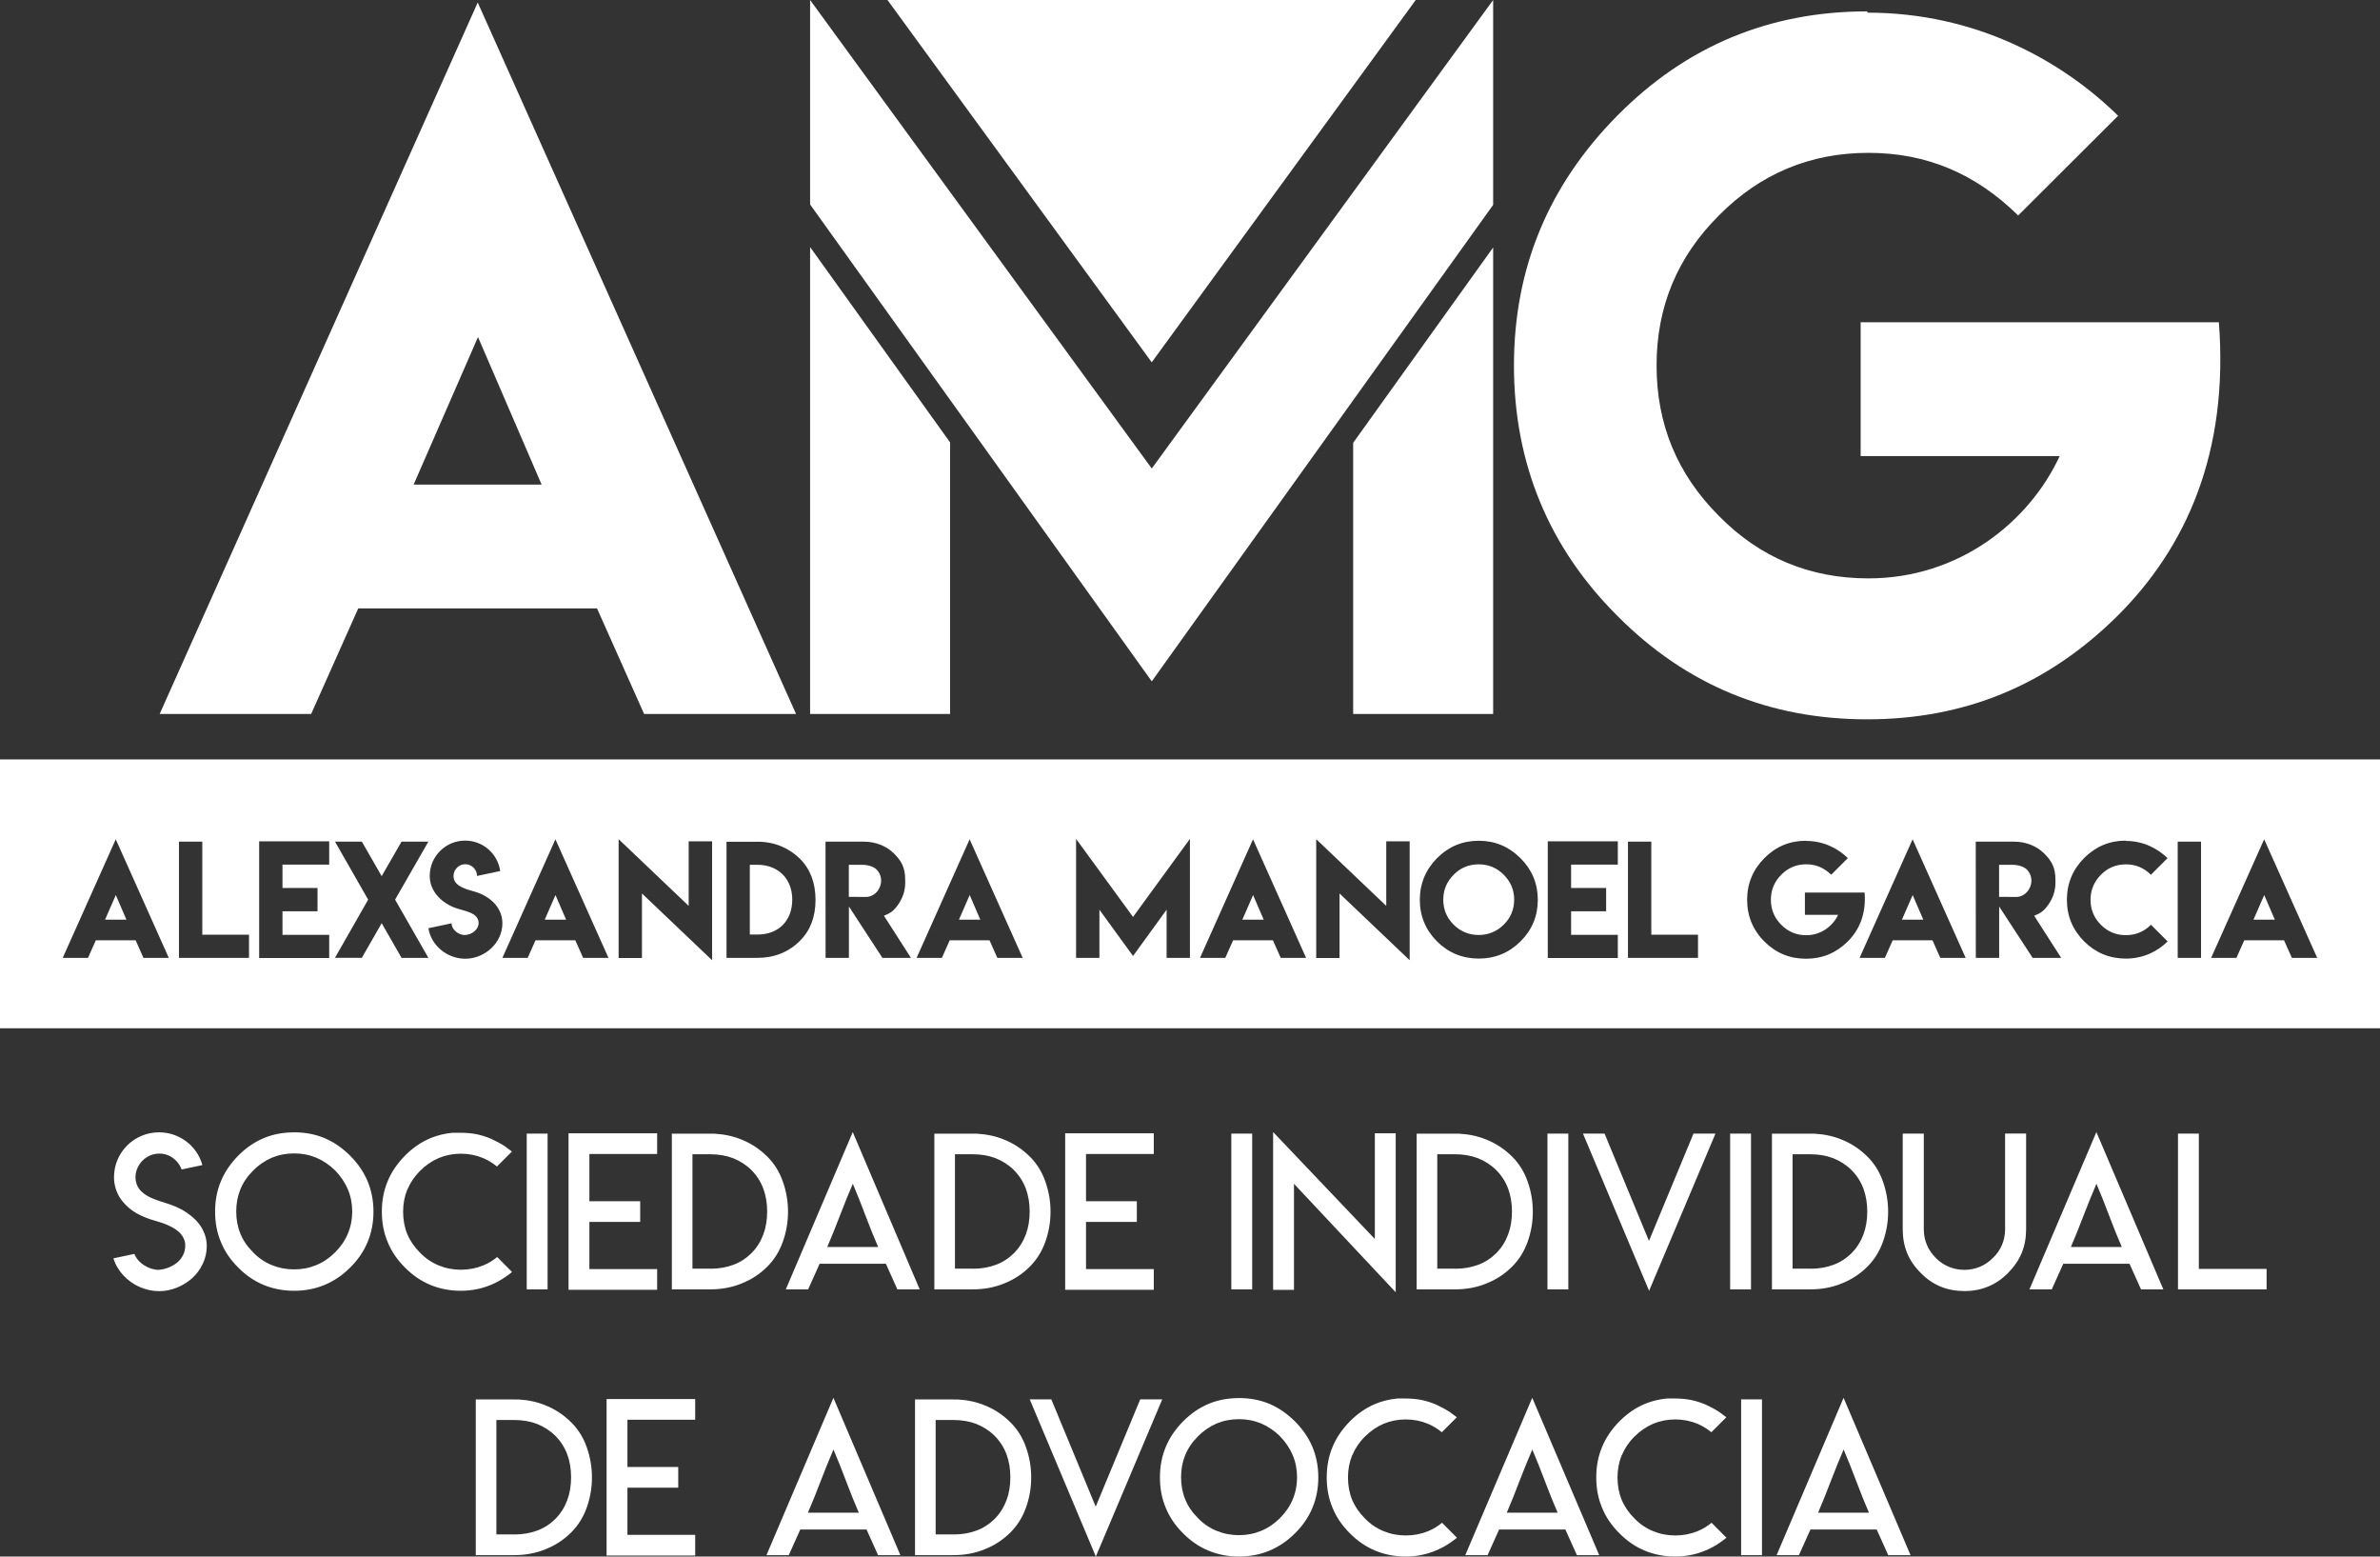
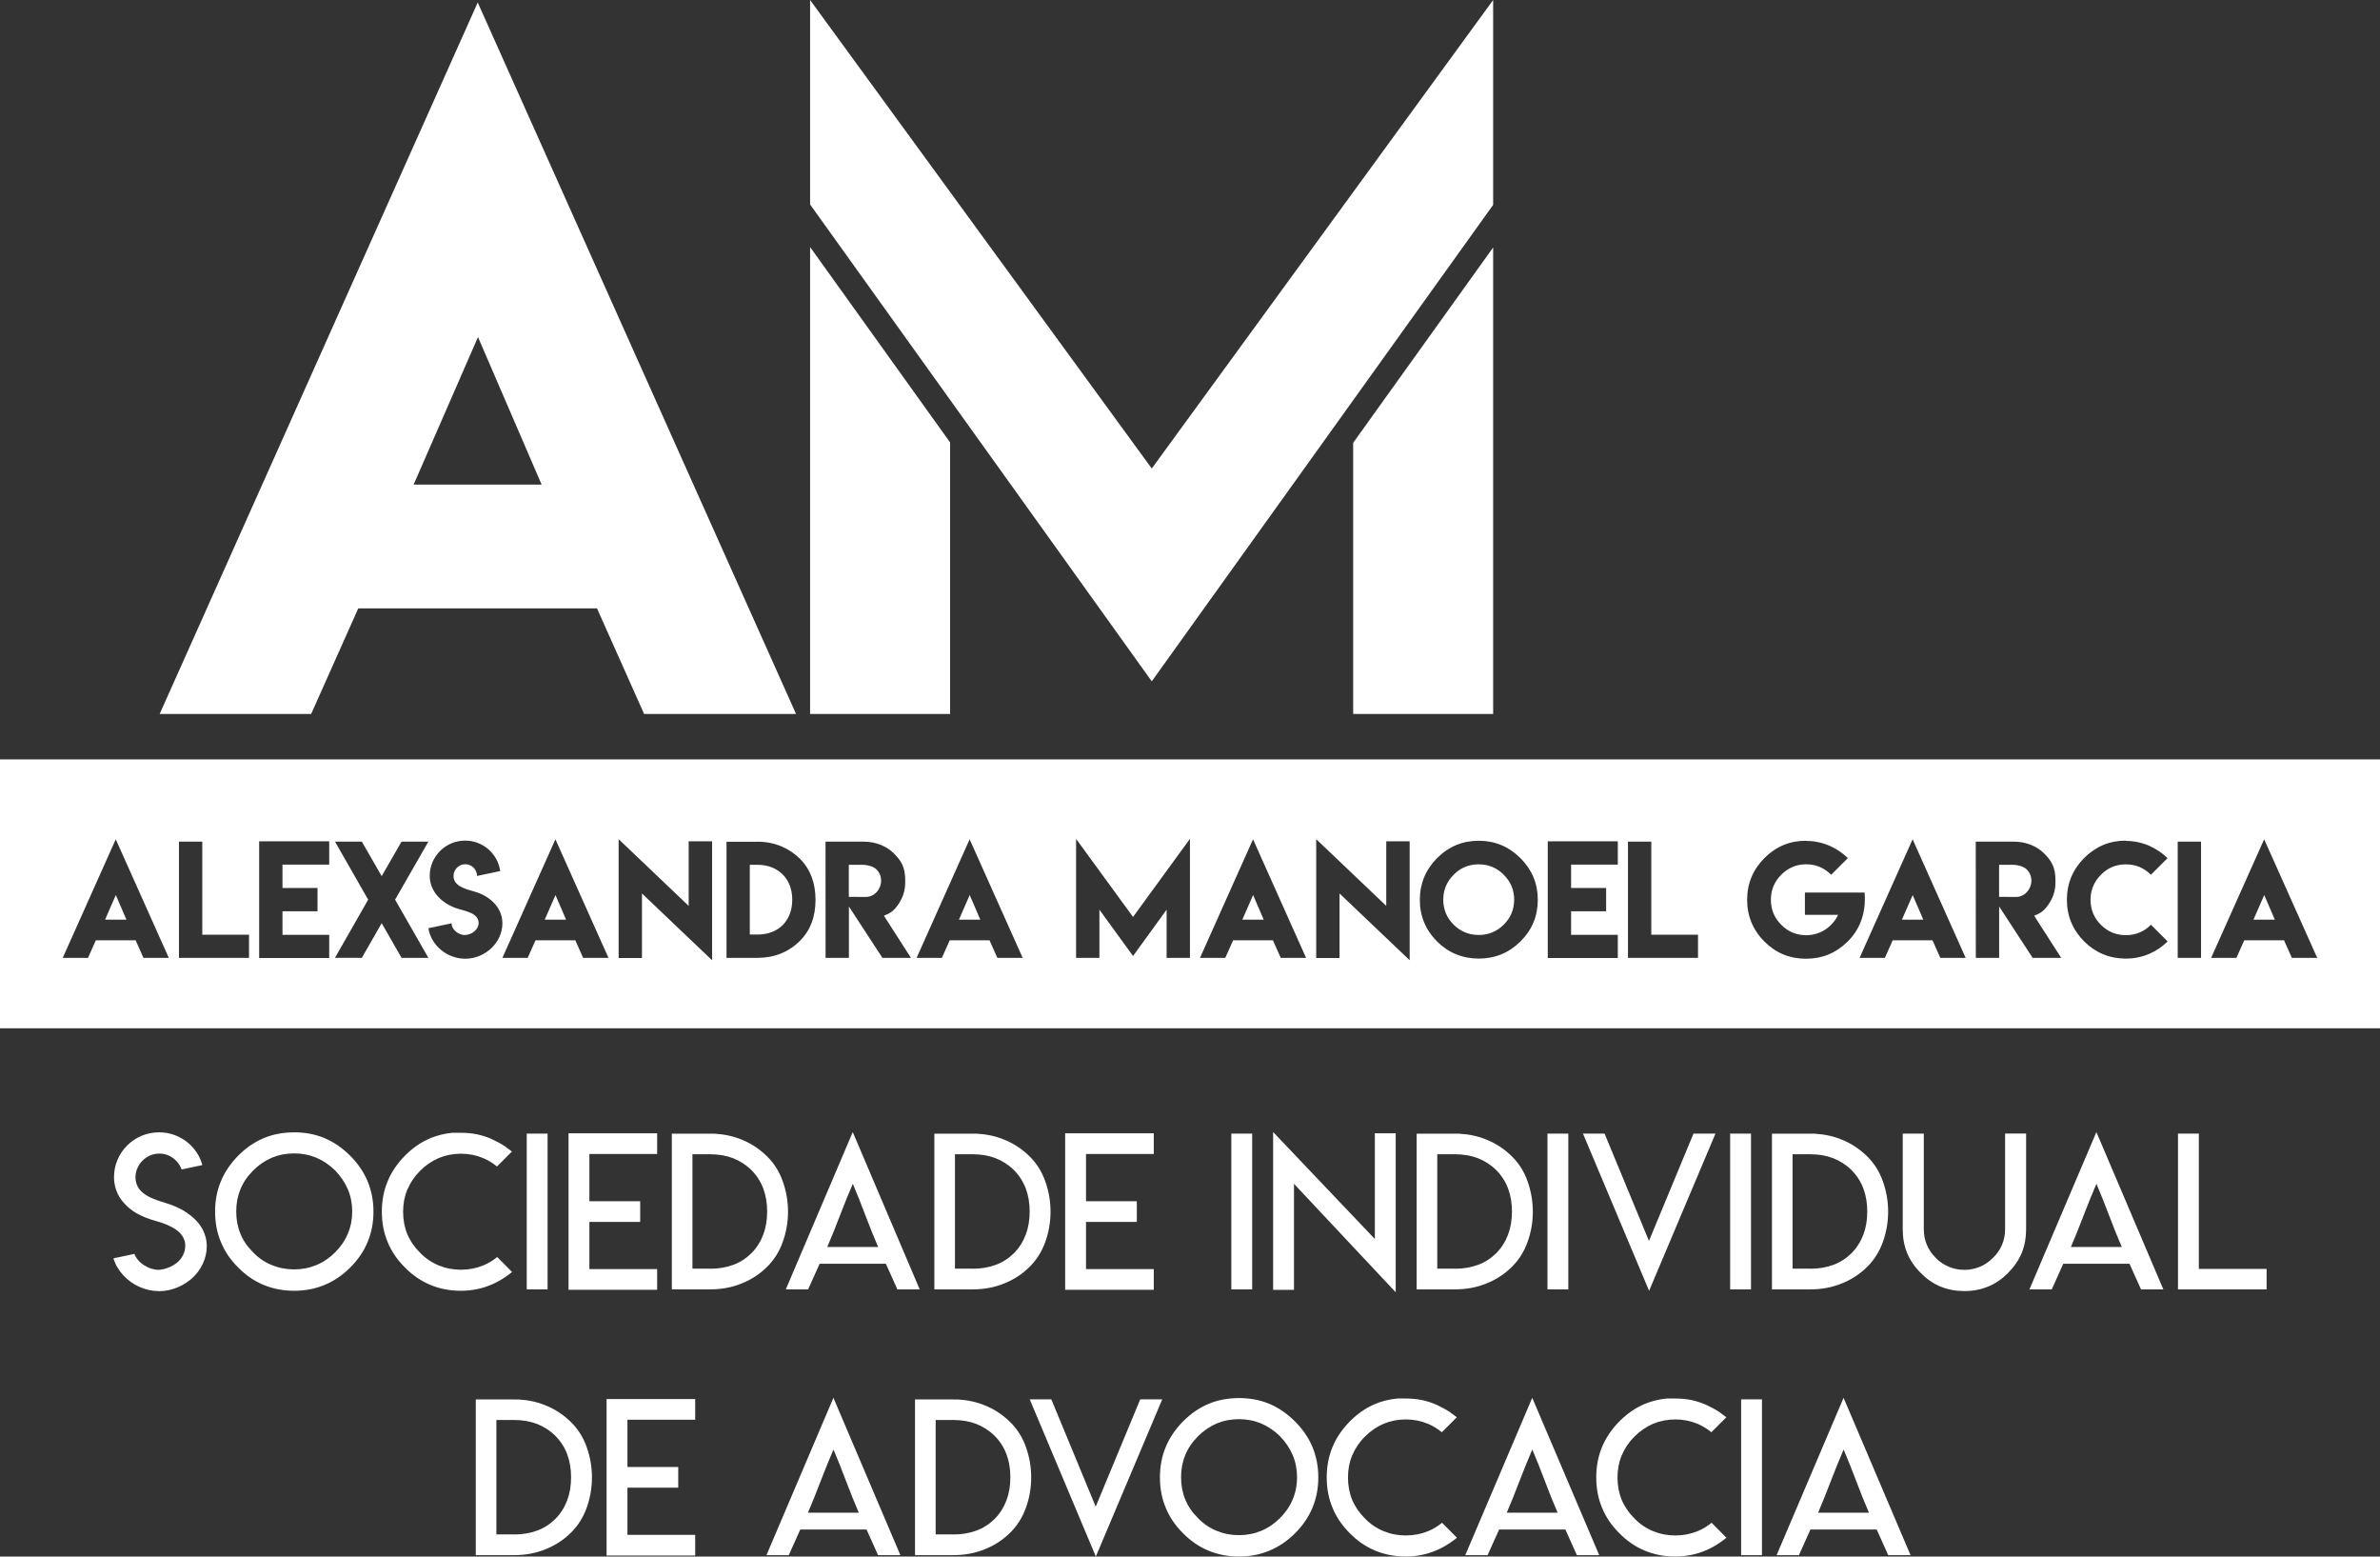
<svg xmlns="http://www.w3.org/2000/svg" id="Layer_2" viewBox="0 0 780.52 510.31">
  <rect x="0" y="0" width="780.52" height="510.31" fill="#333333" stroke="none" />
  <defs>
    <style> .cls-1 { fill-rule: evenodd; } .cls-1, .cls-2 { fill: #fff; } </style>
  </defs>
  <g id="Layer_1-2" data-name="Layer_1">
    <g>
      <path class="cls-2" d="M596.24,495.94c1.38-3.21,2.77-6.65,4.17-10.34,1.41-3.68,2.81-7.14,4.21-10.38,1.37,3.24,2.76,6.7,4.14,10.38,1.38,3.69,2.78,7.13,4.17,10.34h-16.7ZM604.59,458.29l-21.95,51.56h7.32l3.78-8.41h21.72l3.78,8.41h7.32l-21.95-51.56ZM571,509.85h6.84v-51.08h-6.84v51.08ZM546.61,458.5c-2.54.25-4.92.83-7.15,1.75-3.01,1.25-5.82,3.17-8.37,5.73-2.59,2.64-4.49,5.45-5.71,8.45-1.26,3-1.89,6.31-1.89,9.93s.63,6.94,1.89,9.92c1.22,3.05,3.12,5.85,5.71,8.42,2.51,2.54,5.31,4.44,8.37,5.7,3.07,1.27,6.38,1.9,9.93,1.9,1.83,0,3.58-.18,5.22-.52,1.58-.31,3.2-.81,4.85-1.51,1.52-.64,3.01-1.45,4.46-2.44.83-.55,1.58-1.11,2.27-1.69l-4.88-4.91c-1.34,1.13-2.85,2.04-4.57,2.76-2.31.94-4.75,1.41-7.32,1.41s-5-.47-7.28-1.41c-2.31-.95-4.35-2.33-6.11-4.16-1.84-1.81-3.24-3.85-4.2-6.11-.91-2.23-1.37-4.67-1.37-7.32s.46-5.04,1.37-7.29h.04c.94-2.26,2.32-4.32,4.16-6.14,1.81-1.81,3.85-3.2,6.11-4.19,2.29-.94,4.71-1.42,7.28-1.42s4.98.48,7.25,1.42c1.65.7,3.18,1.63,4.57,2.78l4.91-4.91c-.69-.55-1.44-1.11-2.26-1.69-1.36-.89-2.85-1.7-4.47-2.44-1.58-.68-3.2-1.2-4.84-1.54-1.72-.33-3.46-.48-5.23-.48h-2.74ZM494.14,495.94c1.38-3.21,2.77-6.65,4.17-10.34,1.41-3.68,2.81-7.14,4.21-10.38,1.37,3.24,2.76,6.7,4.14,10.38,1.38,3.69,2.78,7.13,4.17,10.34h-16.7ZM502.49,458.29l-21.95,51.56h7.32l3.78-8.41h21.72l3.78,8.41h7.32l-21.95-51.56ZM458.22,458.5c-2.54.25-4.92.83-7.15,1.75-3.01,1.25-5.82,3.17-8.37,5.73-2.59,2.64-4.49,5.45-5.71,8.45-1.26,3-1.89,6.31-1.89,9.93s.63,6.94,1.89,9.92c1.22,3.05,3.12,5.85,5.71,8.42,2.51,2.54,5.31,4.44,8.37,5.7,3.07,1.27,6.38,1.9,9.93,1.9,1.83,0,3.58-.18,5.22-.52,1.58-.31,3.2-.81,4.85-1.51,1.52-.64,3.01-1.45,4.46-2.44.83-.55,1.58-1.11,2.27-1.69l-4.88-4.91c-1.34,1.13-2.85,2.04-4.57,2.76-2.31.94-4.75,1.41-7.32,1.41s-5-.47-7.28-1.41c-2.31-.95-4.35-2.33-6.11-4.16-1.84-1.81-3.24-3.85-4.2-6.11-.91-2.23-1.37-4.67-1.37-7.32s.46-5.04,1.37-7.29h.04c.94-2.26,2.32-4.32,4.16-6.14,1.81-1.81,3.85-3.2,6.11-4.19,2.29-.94,4.71-1.42,7.28-1.42s4.98.48,7.25,1.42c1.65.7,3.18,1.63,4.57,2.78l4.91-4.91c-.69-.55-1.44-1.11-2.26-1.69-1.36-.89-2.85-1.7-4.47-2.44-1.58-.68-3.2-1.2-4.84-1.54-1.72-.33-3.46-.48-5.23-.48h-2.74ZM406.34,465.27c2.57,0,4.98.47,7.25,1.41,2.3.98,4.35,2.38,6.19,4.19,1.83,1.9,3.21,3.95,4.15,6.16.96,2.26,1.44,4.69,1.44,7.28s-.48,5.05-1.44,7.28c-.91,2.22-2.31,4.27-4.19,6.14-1.84,1.84-3.88,3.22-6.16,4.16-2.26.94-4.68,1.41-7.25,1.41s-5.03-.47-7.32-1.41c-2.31-.94-4.35-2.32-6.11-4.16-1.91-1.88-3.31-3.93-4.2-6.14-.91-2.2-1.37-4.63-1.37-7.28s.46-5.04,1.37-7.28c.92-2.23,2.31-4.28,4.2-6.16,1.76-1.78,3.8-3.18,6.11-4.19,2.29-.94,4.73-1.41,7.32-1.41ZM406.34,458.36c-3.66,0-6.99.63-9.97,1.89-3.01,1.25-5.82,3.17-8.37,5.73-2.59,2.64-4.49,5.45-5.71,8.45-1.26,3-1.89,6.31-1.89,9.93s.63,6.94,1.89,9.92c1.22,3.05,3.12,5.85,5.71,8.42,2.51,2.54,5.31,4.44,8.37,5.7,3.07,1.27,6.39,1.9,9.97,1.9s6.84-.63,9.93-1.9c3.08-1.28,5.9-3.18,8.42-5.7,2.56-2.54,4.47-5.34,5.73-8.38,1.28-3.07,1.92-6.39,1.92-9.96s-.64-6.87-1.92-9.97c-1.27-3.03-3.18-5.82-5.73-8.38-2.61-2.59-5.42-4.51-8.42-5.77-3-1.25-6.31-1.89-9.93-1.89ZM381.15,458.77h-7.21l-14.6,35.18-14.56-35.18h-7.08l21.68,51.54,21.78-51.54ZM312.69,503.05h-5.84v-37.51h5.77c2.76,0,5.26.42,7.53,1.28,2.31.91,4.33,2.22,6.05,3.92,1.74,1.76,3.03,3.78,3.88,6.04.84,2.26,1.27,4.77,1.27,7.53s-.42,5.31-1.27,7.55c-.86,2.3-2.13,4.32-3.86,6.09-1.76,1.74-3.76,3.03-6,3.85-2.28.84-4.76,1.27-7.49,1.27h-.03ZM312.65,458.81h-12.57v51.04h12.57c3.69,0,7.12-.63,10.27-1.92,3.21-1.26,6.03-3.1,8.45-5.52l.04-.04c2.26-2.27,3.96-4.99,5.08-8.16,1.13-3.18,1.69-6.45,1.69-9.84s-.56-6.65-1.69-9.85c-1.11-3.19-2.81-5.92-5.08-8.18l-.04-.04c-2.47-2.45-5.29-4.32-8.45-5.57-2.67-1.1-5.62-1.74-8.83-1.92h-1.44ZM264.96,495.94c1.38-3.21,2.77-6.65,4.17-10.34,1.41-3.68,2.81-7.14,4.21-10.38,1.37,3.24,2.76,6.7,4.14,10.38,1.38,3.69,2.78,7.13,4.17,10.34h-16.7ZM273.31,458.29l-21.95,51.56h7.32l3.78-8.41h21.72l3.78,8.41h7.32l-21.95-51.56ZM198.93,458.67v51.32h29.06v-6.8h-22.22v-15.45h16.66v-6.8h-16.66v-15.47h22.22v-6.8h-29.06ZM168.63,503.05h-5.84v-37.51h5.77c2.76,0,5.26.42,7.53,1.28,2.31.91,4.33,2.22,6.05,3.92,1.74,1.76,3.03,3.78,3.88,6.04.84,2.26,1.27,4.77,1.27,7.53s-.42,5.31-1.27,7.55c-.86,2.3-2.13,4.32-3.86,6.09-1.76,1.74-3.76,3.03-6,3.85-2.27.84-4.76,1.27-7.49,1.27h-.03ZM168.6,458.81h-12.57v51.04h12.57c3.69,0,7.12-.63,10.27-1.92,3.21-1.26,6.03-3.1,8.45-5.52l.04-.04c2.26-2.27,3.96-4.99,5.08-8.16,1.13-3.18,1.69-6.45,1.69-9.84s-.56-6.65-1.69-9.85c-1.11-3.19-2.81-5.92-5.08-8.18l-.04-.04c-2.47-2.45-5.29-4.32-8.45-5.57-2.67-1.1-5.62-1.74-8.83-1.92h-1.44ZM714.27,371.65v51.08h29.06v-6.73h-22.22v-44.35h-6.84ZM679.15,408.82c1.38-3.21,2.77-6.65,4.17-10.34,1.41-3.68,2.81-7.14,4.21-10.38,1.37,3.24,2.76,6.7,4.14,10.38,1.38,3.69,2.78,7.13,4.17,10.34h-16.7ZM687.5,371.17l-21.95,51.56h7.32l3.78-8.41h21.72l3.78,8.41h7.32l-21.95-51.56ZM657.57,371.65v31.37c0,1.78-.33,3.48-1,5.08-.73,1.68-1.72,3.11-2.99,4.3-1.26,1.28-2.69,2.25-4.29,2.92-1.62.66-3.31,1-5.04,1-1.84,0-3.53-.34-5.09-1-1.61-.65-3.05-1.62-4.33-2.92-1.33-1.36-2.3-2.79-2.92-4.3-.67-1.59-1-3.29-1-5.08v-31.37h-6.91v31.4c0,2.81.48,5.41,1.44,7.76.99,2.38,2.47,4.55,4.47,6.52,1.92,1.99,4.1,3.49,6.55,4.5,2.37.96,4.96,1.44,7.8,1.44s5.37-.49,7.74-1.48c2.29-.91,4.48-2.39,6.55-4.43v-.04c1.97-1.97,3.46-4.14,4.47-6.52.96-2.36,1.44-4.95,1.44-7.76v-31.4h-6.91ZM593.71,415.93h-5.84v-37.51h5.77c2.76,0,5.26.42,7.53,1.28,2.31.91,4.33,2.22,6.05,3.92,1.74,1.76,3.03,3.78,3.88,6.04.84,2.26,1.27,4.77,1.27,7.53s-.42,5.31-1.27,7.55c-.86,2.3-2.13,4.32-3.86,6.09-1.76,1.74-3.76,3.03-6,3.85-2.27.84-4.76,1.27-7.49,1.27h-.03ZM593.68,371.68h-12.57v51.04h12.57c3.69,0,7.12-.63,10.27-1.92,3.21-1.26,6.03-3.1,8.45-5.52l.04-.04c2.26-2.27,3.96-4.99,5.08-8.16,1.13-3.18,1.69-6.45,1.69-9.84s-.56-6.65-1.69-9.85c-1.11-3.19-2.81-5.92-5.08-8.18l-.04-.04c-2.47-2.45-5.29-4.31-8.45-5.57-2.67-1.1-5.62-1.74-8.83-1.92h-1.44ZM567.4,422.73h6.84v-51.08h-6.84v51.08ZM562.59,371.65h-7.21l-14.6,35.18-14.56-35.18h-7.08l21.68,51.54,21.77-51.54ZM507.49,422.73h6.84v-51.08h-6.84v51.08ZM477.19,415.93h-5.84v-37.51h5.77c2.76,0,5.27.42,7.53,1.28,2.31.91,4.33,2.22,6.05,3.92,1.74,1.76,3.03,3.78,3.88,6.04.84,2.26,1.27,4.77,1.27,7.53s-.42,5.31-1.27,7.55c-.86,2.3-2.13,4.32-3.86,6.09-1.76,1.74-3.76,3.03-6,3.85-2.28.84-4.76,1.27-7.49,1.27h-.03ZM477.16,371.68h-12.57v51.04h12.57c3.69,0,7.12-.63,10.27-1.92,3.21-1.26,6.03-3.1,8.45-5.52l.04-.04c2.26-2.27,3.96-4.99,5.08-8.16,1.13-3.18,1.69-6.45,1.69-9.84s-.56-6.65-1.69-9.85c-1.11-3.19-2.81-5.92-5.08-8.18l-.04-.04c-2.47-2.45-5.29-4.31-8.45-5.57-2.67-1.1-5.62-1.74-8.83-1.92h-1.44ZM417.52,371.13v51.74h6.84v-34.77l33.36,35.56v-52.12h-6.84v34.66l-33.36-35.07ZM403.81,422.73h6.84v-51.08h-6.84v51.08ZM349.32,371.54v51.32h29.06v-6.8h-22.22v-15.45h16.66v-6.8h-16.66v-15.47h22.22v-6.8h-29.06ZM319.02,415.93h-5.84v-37.51h5.77c2.76,0,5.26.42,7.53,1.28,2.31.91,4.33,2.22,6.05,3.92,1.74,1.76,3.03,3.78,3.88,6.04.84,2.26,1.27,4.77,1.27,7.53s-.42,5.31-1.27,7.55c-.86,2.3-2.13,4.32-3.86,6.09-1.76,1.74-3.76,3.03-6,3.85-2.27.84-4.76,1.27-7.49,1.27h-.03ZM318.99,371.68h-12.57v51.04h12.57c3.69,0,7.12-.63,10.27-1.92,3.21-1.26,6.03-3.1,8.45-5.52l.04-.04c2.26-2.27,3.96-4.99,5.08-8.16,1.13-3.18,1.69-6.45,1.69-9.84s-.56-6.65-1.69-9.85c-1.11-3.19-2.81-5.92-5.08-8.18l-.04-.04c-2.47-2.45-5.29-4.31-8.45-5.57-2.67-1.1-5.62-1.74-8.83-1.92h-1.44ZM271.3,408.82c1.38-3.21,2.77-6.65,4.17-10.34,1.41-3.68,2.81-7.14,4.21-10.38,1.37,3.24,2.76,6.7,4.14,10.38,1.38,3.69,2.78,7.13,4.17,10.34h-16.7ZM279.65,371.17l-21.95,51.56h7.32l3.78-8.41h21.72l3.78,8.41h7.32l-21.95-51.56ZM232.93,415.93h-5.84v-37.51h5.77c2.76,0,5.26.42,7.53,1.28,2.31.91,4.33,2.22,6.05,3.92,1.74,1.76,3.03,3.78,3.88,6.04.84,2.26,1.27,4.77,1.27,7.53s-.42,5.31-1.27,7.55c-.86,2.3-2.13,4.32-3.86,6.09-1.76,1.74-3.76,3.03-6,3.85-2.27.84-4.76,1.27-7.49,1.27h-.03ZM232.9,371.68h-12.57v51.04h12.57c3.69,0,7.12-.63,10.27-1.92,3.21-1.26,6.03-3.1,8.45-5.52l.04-.04c2.26-2.27,3.96-4.99,5.08-8.16,1.13-3.18,1.69-6.45,1.69-9.84s-.56-6.65-1.69-9.85c-1.11-3.19-2.81-5.92-5.08-8.18l-.04-.04c-2.47-2.45-5.29-4.31-8.45-5.57-2.67-1.1-5.62-1.74-8.83-1.92h-1.44ZM186.45,371.54v51.32h29.06v-6.8h-22.22v-15.45h16.66v-6.8h-16.66v-15.47h22.22v-6.8h-29.06ZM172.74,422.73h6.84v-51.08h-6.84v51.08ZM148.35,371.38c-2.54.25-4.92.83-7.15,1.75-3.01,1.25-5.82,3.17-8.37,5.73-2.59,2.64-4.49,5.45-5.71,8.45-1.26,3-1.89,6.31-1.89,9.93s.63,6.94,1.89,9.92c1.22,3.05,3.12,5.85,5.71,8.42,2.51,2.54,5.31,4.44,8.37,5.7,3.07,1.27,6.38,1.9,9.93,1.9,1.83,0,3.58-.18,5.22-.52,1.58-.3,3.2-.81,4.85-1.51,1.52-.64,3.01-1.45,4.46-2.44.83-.55,1.58-1.11,2.27-1.69l-4.88-4.91c-1.34,1.13-2.85,2.04-4.57,2.76-2.31.94-4.75,1.41-7.32,1.41s-5-.47-7.28-1.41c-2.31-.95-4.35-2.33-6.11-4.16-1.84-1.81-3.24-3.85-4.2-6.11-.91-2.23-1.37-4.67-1.37-7.32s.46-5.04,1.37-7.29h.04c.94-2.26,2.32-4.31,4.16-6.14,1.81-1.81,3.85-3.2,6.11-4.19,2.29-.94,4.71-1.42,7.28-1.42s4.98.48,7.25,1.42c1.65.7,3.18,1.63,4.57,2.78l4.91-4.91c-.69-.55-1.44-1.11-2.26-1.69-1.36-.89-2.85-1.7-4.47-2.44-1.58-.68-3.2-1.2-4.84-1.54-1.72-.33-3.46-.48-5.23-.48h-2.74ZM96.48,378.14c2.57,0,4.98.47,7.25,1.41,2.3.98,4.35,2.38,6.19,4.19,1.83,1.9,3.21,3.95,4.15,6.16.96,2.26,1.44,4.69,1.44,7.28s-.48,5.05-1.44,7.28c-.91,2.22-2.31,4.27-4.19,6.14-1.84,1.84-3.88,3.23-6.16,4.16-2.26.94-4.68,1.41-7.25,1.41s-5.03-.47-7.32-1.41c-2.31-.94-4.35-2.32-6.11-4.16-1.91-1.88-3.31-3.93-4.2-6.14-.91-2.2-1.37-4.63-1.37-7.28s.46-5.04,1.37-7.28c.92-2.23,2.31-4.28,4.2-6.16,1.76-1.78,3.8-3.18,6.11-4.19,2.29-.94,4.73-1.41,7.32-1.41ZM96.48,371.24c-3.66,0-6.99.63-9.97,1.89-3.01,1.25-5.82,3.17-8.37,5.73-2.59,2.64-4.49,5.45-5.71,8.45-1.26,3-1.89,6.31-1.89,9.93s.63,6.94,1.89,9.92c1.22,3.05,3.12,5.85,5.71,8.42,2.51,2.54,5.31,4.44,8.37,5.7,3.07,1.27,6.39,1.9,9.97,1.9s6.84-.63,9.93-1.9c3.08-1.28,5.9-3.18,8.42-5.7,2.56-2.54,4.47-5.33,5.73-8.38,1.28-3.07,1.92-6.39,1.92-9.96s-.64-6.87-1.92-9.97c-1.27-3.03-3.18-5.82-5.73-8.38-2.61-2.59-5.42-4.51-8.42-5.77-3-1.25-6.31-1.89-9.93-1.89ZM52.17,416.32c-1.69,0-3.31-.49-4.84-1.47-1.55-.97-2.64-2.23-3.27-3.76l-6.86,1.45c.64,2.1,1.74,3.96,3.27,5.6,1.54,1.65,3.33,2.92,5.37,3.81,2.05.89,4.17,1.35,6.37,1.35,1.99,0,3.93-.39,5.83-1.16,1.9-.77,3.56-1.81,5-3.11,1.43-1.29,2.59-2.86,3.46-4.7.87-1.84,1.31-3.78,1.31-5.79,0-1.34-.22-2.64-.67-3.87-.45-1.24-1.04-2.34-1.79-3.32-.74-.96-1.63-1.88-2.66-2.71-1.03-.83-2.11-1.56-3.24-2.16-1.11-.6-2.31-1.13-3.55-1.56-.37-.14-.93-.32-1.64-.54-.73-.23-1.35-.43-1.88-.6-.53-.16-1.16-.4-1.88-.68-.73-.29-1.35-.58-1.88-.87-.52-.28-1.06-.63-1.62-1.07-.55-.43-1.01-.89-1.36-1.36-.35-.48-.63-1.04-.87-1.7-.22-.66-.34-1.36-.34-2.11,0-1.03.21-2.03.62-2.98.41-.95.97-1.78,1.7-2.51.71-.71,1.55-1.28,2.5-1.69.95-.41,1.95-.61,2.99-.61,2.1,0,3.92.76,5.48,2.3.86.88,1.47,1.84,1.84,2.9l6.81-1.43c-.79-2.84-2.3-5.22-4.51-7.14-1.33-1.14-2.81-2.03-4.47-2.66-1.65-.63-3.4-.94-5.22-.94-2.02,0-3.92.38-5.72,1.14-1.81.75-3.39,1.82-4.75,3.18-1.36,1.35-2.42,2.92-3.17,4.71-.76,1.79-1.14,3.69-1.14,5.7,0,1.49.25,2.91.74,4.28.5,1.37,1.2,2.6,2.11,3.69,1.33,1.59,2.87,2.9,4.63,3.88,1.76.99,3.78,1.79,6.03,2.43,1.01.27,1.93.56,2.78.87.83.29,1.71.69,2.64,1.17.93.49,1.7,1.02,2.32,1.57.62.56,1.14,1.24,1.54,2.04.41.8.6,1.65.57,2.57,0,1.1-.25,2.12-.75,3.08-.49.97-1.15,1.78-1.97,2.44-.82.66-1.74,1.18-2.76,1.59-1.01.41-2.05.64-3.11.73Z" />
      <path class="cls-1" d="M135.65,158.88l21.11-48.38,20.87,48.38h-41.98ZM52.36,234.08h49.68l15.45-34.62h78.3l15.45,34.62h49.83L156.67.82,52.36,234.08Z" />
      <path class="cls-1" d="M443.77,145.17v88.91h45.91V81.13l-45.91,64.05ZM265.67,80.99v153.09h45.91v-89.04l-45.91-64.05ZM265.67,0v67.03l112.05,156.34,111.96-156.2V0l-111.96,153.6L265.67,0Z" />
-       <path class="cls-1" d="M612.33,3.73c-32.06,0-59.32,11.38-81.84,34.09-22.66,22.86-33.99,50.17-33.99,82.03s11.33,59.61,33.99,82.13c22.42,22.56,49.68,33.85,81.84,33.85s59.22-11.28,82.03-33.85c22.57-22.42,36.61-53.56,33.32-96.32h-117.48v43.87h65.27c-10.02,21.6-32.98,40.09-62.71,40.09-19.27,0-35.64-6.83-49.05-20.48-13.66-13.66-20.44-30.07-20.44-49.3s6.78-35.59,20.44-49.2c13.51-13.66,29.88-20.53,49.05-20.53s35.2,6.88,49.1,20.53l32.78-32.69c-18.69-18.3-46.87-33.8-82.17-33.8l-.15-.44Z" />
-       <polygon class="cls-1" points="291.05 0 464.29 0 377.71 118.79 291.05 0" />
      <path class="cls-1" d="M739.03,301.5l3.52-8.06,3.48,8.06h-7ZM725.15,314.04h8.28l2.57-5.77h13.05l2.57,5.77h8.31l-17.4-38.88-17.39,38.88ZM714.18,314.04h7.65v-38.12h-7.65v38.12ZM710.87,308.64l-5.46-5.46c-2.28,2.27-5.01,3.41-8.23,3.41s-5.93-1.13-8.18-3.38c-2.28-2.28-3.41-5.01-3.41-8.21s1.13-5.91,3.41-8.21c2.24-2.28,4.96-3.41,8.18-3.41s5.91,1.13,8.21,3.41l5.46-5.46c-3.16-3.03-7.83-5.64-13.72-5.64l.02-.09c-5.3,0-9.84,1.9-13.64,5.68-3.78,3.82-5.67,8.38-5.67,13.7s1.89,9.89,5.67,13.67c3.77,3.74,8.31,5.61,13.64,5.63,5.95,0,10.59-2.53,13.71-5.63ZM661.13,294.06h-2.57v-.02h-2.96v-10.52h4.32c1.86,0,3.75.55,4.75,1.52,1.02,1.05,1.52,2.28,1.52,3.66,0,2.91-2.25,5.37-5.05,5.37ZM647.97,314.04h7.65v-16.85l10.99,16.85h9.36l-8.86-13.81c2.16-.85,3.23-1.65,4.56-3.52,1.61-2.27,2.41-4.69,2.41-7.26v-.99c0-4.21-1.37-6.33-3.69-8.65-2.3-2.28-5.73-3.88-9.99-3.88h-12.45l.02,38.11ZM623.74,301.5l3.52-8.06,3.48,8.06h-7ZM609.86,314.04h8.28l2.57-5.77h13.05l2.57,5.77h8.31l-17.4-38.88-17.39,38.88ZM592.28,275.64c-5.34,0-9.89,1.9-13.64,5.68-3.78,3.81-5.67,8.36-5.67,13.67s1.89,9.94,5.67,13.69c3.74,3.76,8.28,5.64,13.64,5.64s9.87-1.88,13.67-5.64c3.76-3.74,6.1-8.93,5.55-16.06h-19.58v7.31h10.88c-1.67,3.6-5.5,6.68-10.45,6.68-3.21,0-5.94-1.14-8.18-3.41-2.28-2.28-3.41-5.01-3.41-8.22s1.13-5.93,3.41-8.2c2.25-2.28,4.98-3.42,8.18-3.42s5.87,1.15,8.19,3.42l5.46-5.45c-3.12-3.05-7.81-5.63-13.7-5.63l-.02-.07ZM533.89,275.92v38.12h22.97v-7.6h-15.32v-30.51h-7.65ZM507.59,275.83v38.25h22.97v-7.6h-15.32v-7.71h11.49v-7.64h-11.49v-7.67h15.32v-7.64h-22.97ZM484.95,283.37c3.19,0,5.92,1.13,8.19,3.4,2.29,2.28,3.43,5.01,3.43,8.19s-1.14,5.95-3.43,8.2c-2.29,2.24-5.02,3.37-8.19,3.37s-5.96-1.13-8.22-3.37c-2.28-2.27-3.41-5-3.41-8.2s1.13-5.89,3.41-8.19c2.24-2.27,4.98-3.4,8.22-3.4ZM484.95,275.64c-5.32,0-9.88,1.9-13.67,5.7-3.76,3.81-5.65,8.37-5.65,13.67s1.89,9.87,5.65,13.65c3.76,3.72,8.32,5.59,13.67,5.61,5.34,0,9.9-1.87,13.68-5.61,3.79-3.76,5.69-8.31,5.69-13.65s-1.9-9.88-5.69-13.67c-3.8-3.8-8.36-5.7-13.68-5.7ZM431.65,275.11v38.97h7.65v-21.16l23,21.89v-38.99h-7.68v21.17l-22.97-21.87ZM407.43,301.5l3.52-8.06,3.48,8.06h-7ZM393.55,314.04h8.28l2.57-5.77h13.05l2.57,5.77h8.31l-17.4-38.88-17.39,38.88ZM352.9,275.02v39.02h7.65v-15.8l11.03,15.18,11.01-15.18v15.8h7.65v-39.02l-18.66,25.6-18.68-25.6ZM314.49,301.5l3.52-8.06,3.48,8.06h-7ZM300.61,314.04h8.28l2.57-5.77h13.05l2.57,5.77h8.31l-17.4-38.88-17.39,38.88ZM283.9,294.06h-2.57v-.02h-2.96v-10.52h4.32c1.86,0,3.75.55,4.75,1.52,1.02,1.05,1.52,2.28,1.52,3.66,0,2.91-2.25,5.37-5.05,5.37ZM270.75,314.04h7.65v-16.85l10.99,16.85h9.36l-8.86-13.81c2.16-.85,3.23-1.65,4.56-3.52,1.61-2.27,2.41-4.69,2.41-7.26v-.99c0-4.21-1.37-6.33-3.69-8.65-2.3-2.28-5.73-3.88-9.99-3.88h-12.45l.02,38.11ZM259.82,294.95c0,6.88-4.48,11.44-11.36,11.44h-2.56v-22.87h2.49c6.87,0,11.43,4.62,11.43,11.43ZM248.41,275.97h-10.15v38.06h10.15c5.54,0,10.18-1.86,13.93-5.58,3.41-3.39,5.11-7.87,5.11-13.43s-1.7-10.07-5.11-13.48c-3.25-3.22-7.94-5.59-13.93-5.59v.02ZM202.88,275.11v38.97h7.65v-21.16l23,21.89v-38.99h-7.68v21.17l-22.97-21.87ZM178.65,301.5l3.52-8.06,3.48,8.06h-7ZM164.77,314.04h8.28l2.57-5.77h13.05l2.57,5.77h8.31l-17.4-38.88-17.39,38.88ZM152.56,306.57c-2.15,0-4.46-1.74-4.46-3.87l-7.6,1.62c.87,5.67,6.19,10,12.08,10,6.41,0,12.18-5.19,12.18-11.62,0-5.31-4.25-8.98-9.05-10.36-2.65-.79-6.98-1.7-6.98-5.14,0-2.12,1.75-3.87,3.87-3.87s3.84,1.76,3.84,3.85l7.6-1.61c-.78-5.64-5.64-9.98-11.49-9.98-6.42,0-11.62,5.17-11.62,11.58,0,5.2,4.1,9.02,8.74,10.6,2.63.92,7.29,1.4,7.29,4.88,0,2.12-2.32,3.87-4.44,3.87l.03.04ZM109.86,275.92l10.88,19.03-10.88,19.06,8.8.02,6.51-11.37,6.52,11.37h8.8l-10.92-19.08,10.92-19.03h-8.8l-6.52,11.32-6.51-11.32h-8.8ZM84.99,275.83v38.25h22.97v-7.6h-15.32v-7.71h11.49v-7.64h-11.49v-7.67h15.32v-7.64h-22.97ZM58.69,275.92v38.12h22.97v-7.6h-15.32v-30.51h-7.65ZM34.46,301.5l3.52-8.06,3.48,8.06h-7ZM20.58,314.04h8.28l2.57-5.77h13.05l2.57,5.77h8.31l-17.4-38.88-17.39,38.88ZM0,248.98h780.52v88.15H0v-88.15Z" />
    </g>
  </g>
</svg>